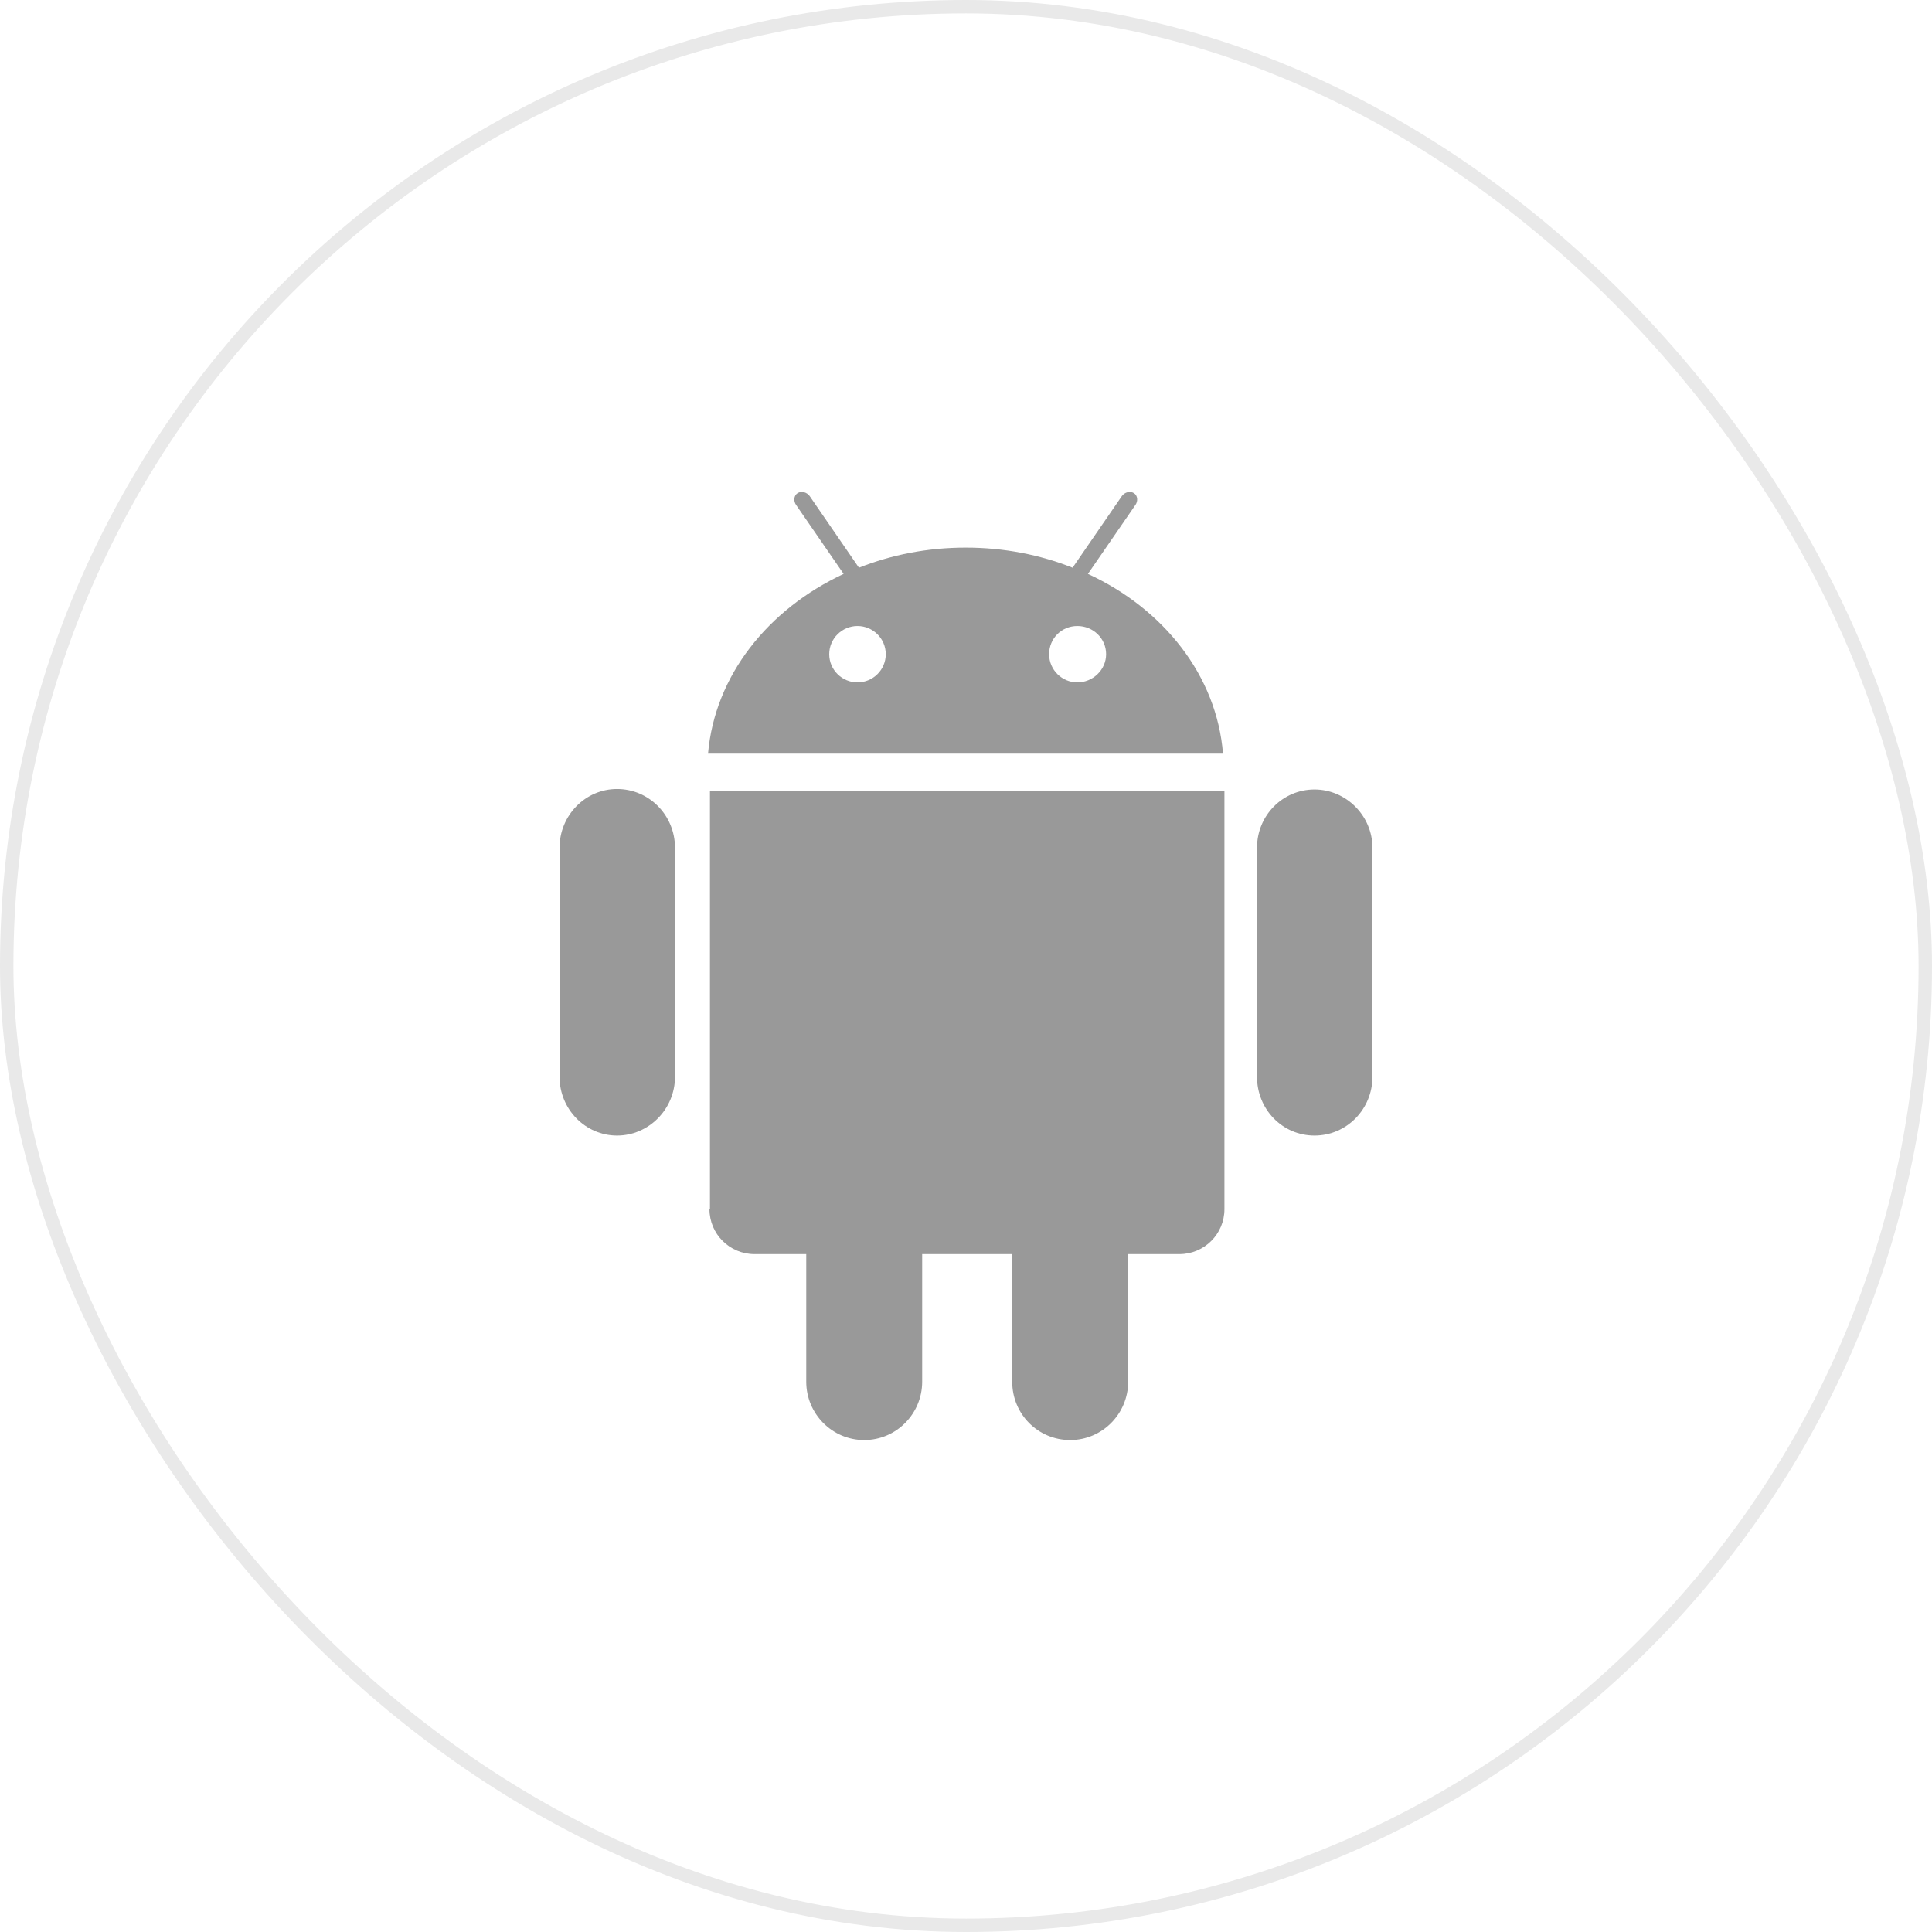
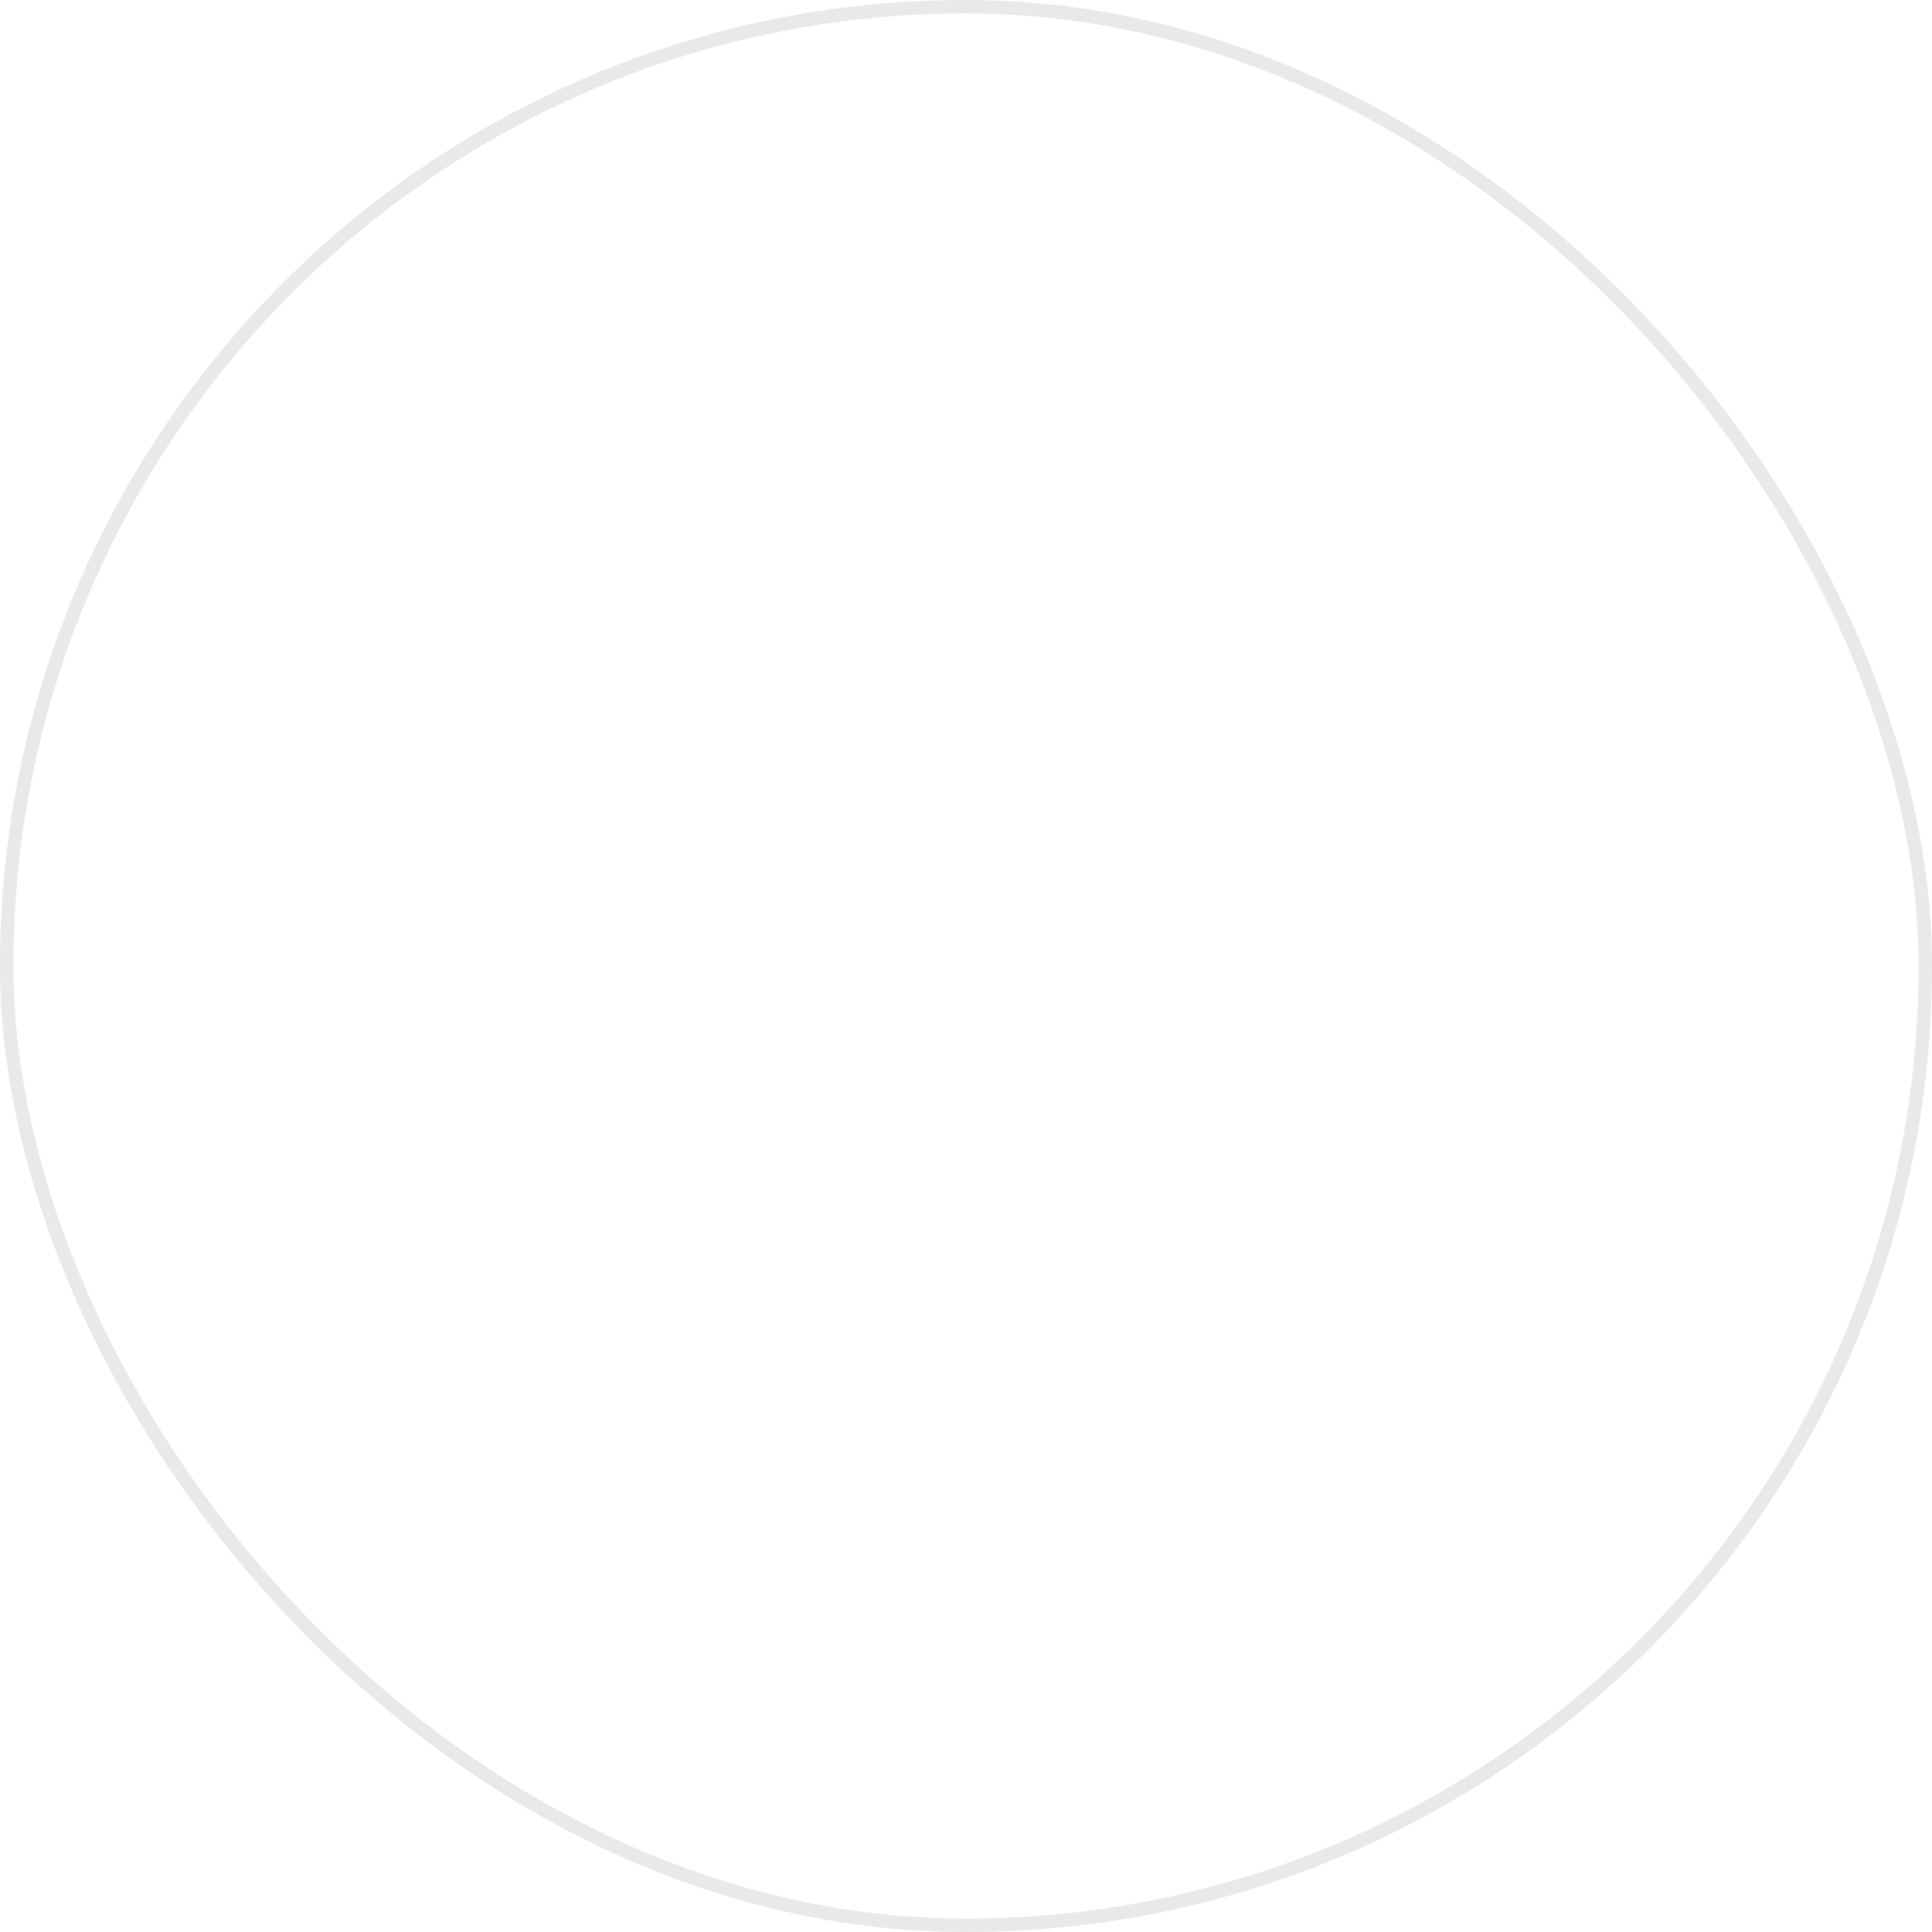
<svg xmlns="http://www.w3.org/2000/svg" width="144" height="144" viewBox="0 0 144 144" fill="none">
-   <path fill-rule="evenodd" clip-rule="evenodd" d="M102.295 63.19V80.256C102.295 82.678 100.367 84.638 97.975 84.638C95.582 84.638 93.69 82.678 93.69 80.256V63.19C93.69 60.767 95.618 58.843 97.975 58.843C100.331 58.843 102.295 60.803 102.295 63.19ZM45.99 58.807C43.633 58.807 41.705 60.767 41.705 63.19V80.256C41.705 82.678 43.633 84.638 45.99 84.638C48.346 84.638 50.31 82.678 50.31 80.256V63.19C50.31 60.767 48.382 58.807 45.99 58.807ZM52.88 90.125C52.88 91.978 54.38 93.474 56.237 93.474H60.093V102.987C60.093 105.374 62.021 107.333 64.413 107.333C66.805 107.333 68.733 105.374 68.733 102.987V93.474H75.445V102.987C75.445 105.409 77.373 107.333 79.766 107.333C82.158 107.333 84.086 105.374 84.086 102.987V93.474H87.906C89.763 93.474 91.262 91.978 91.262 90.125V58.95H52.916V90.125H52.88ZM91.119 56.171H52.773C53.273 50.364 57.236 45.411 62.878 42.775L59.343 37.644C59.129 37.359 59.164 36.932 59.45 36.754C59.736 36.575 60.128 36.682 60.343 36.967L64.02 42.312C66.448 41.35 69.126 40.815 71.982 40.815C74.838 40.815 77.516 41.35 79.944 42.312L83.622 36.967C83.836 36.682 84.228 36.575 84.514 36.754C84.8 36.932 84.835 37.359 84.621 37.644L81.087 42.775C86.728 45.376 90.691 50.364 91.155 56.171M66.019 48.76C66.019 47.585 65.055 46.658 63.913 46.658C62.77 46.658 61.806 47.585 61.806 48.76C61.806 49.936 62.77 50.862 63.913 50.862C65.055 50.862 66.019 49.936 66.019 48.76ZM82.443 48.76C82.443 47.585 81.479 46.658 80.301 46.658C79.123 46.658 78.195 47.585 78.195 48.76C78.195 49.936 79.159 50.862 80.301 50.862C81.444 50.862 82.443 49.936 82.443 48.76Z" fill="#999999" />
  <rect x="0.5" y="0.5" width="143" height="143" rx="71.5" stroke="#E9E9E9" />
</svg>